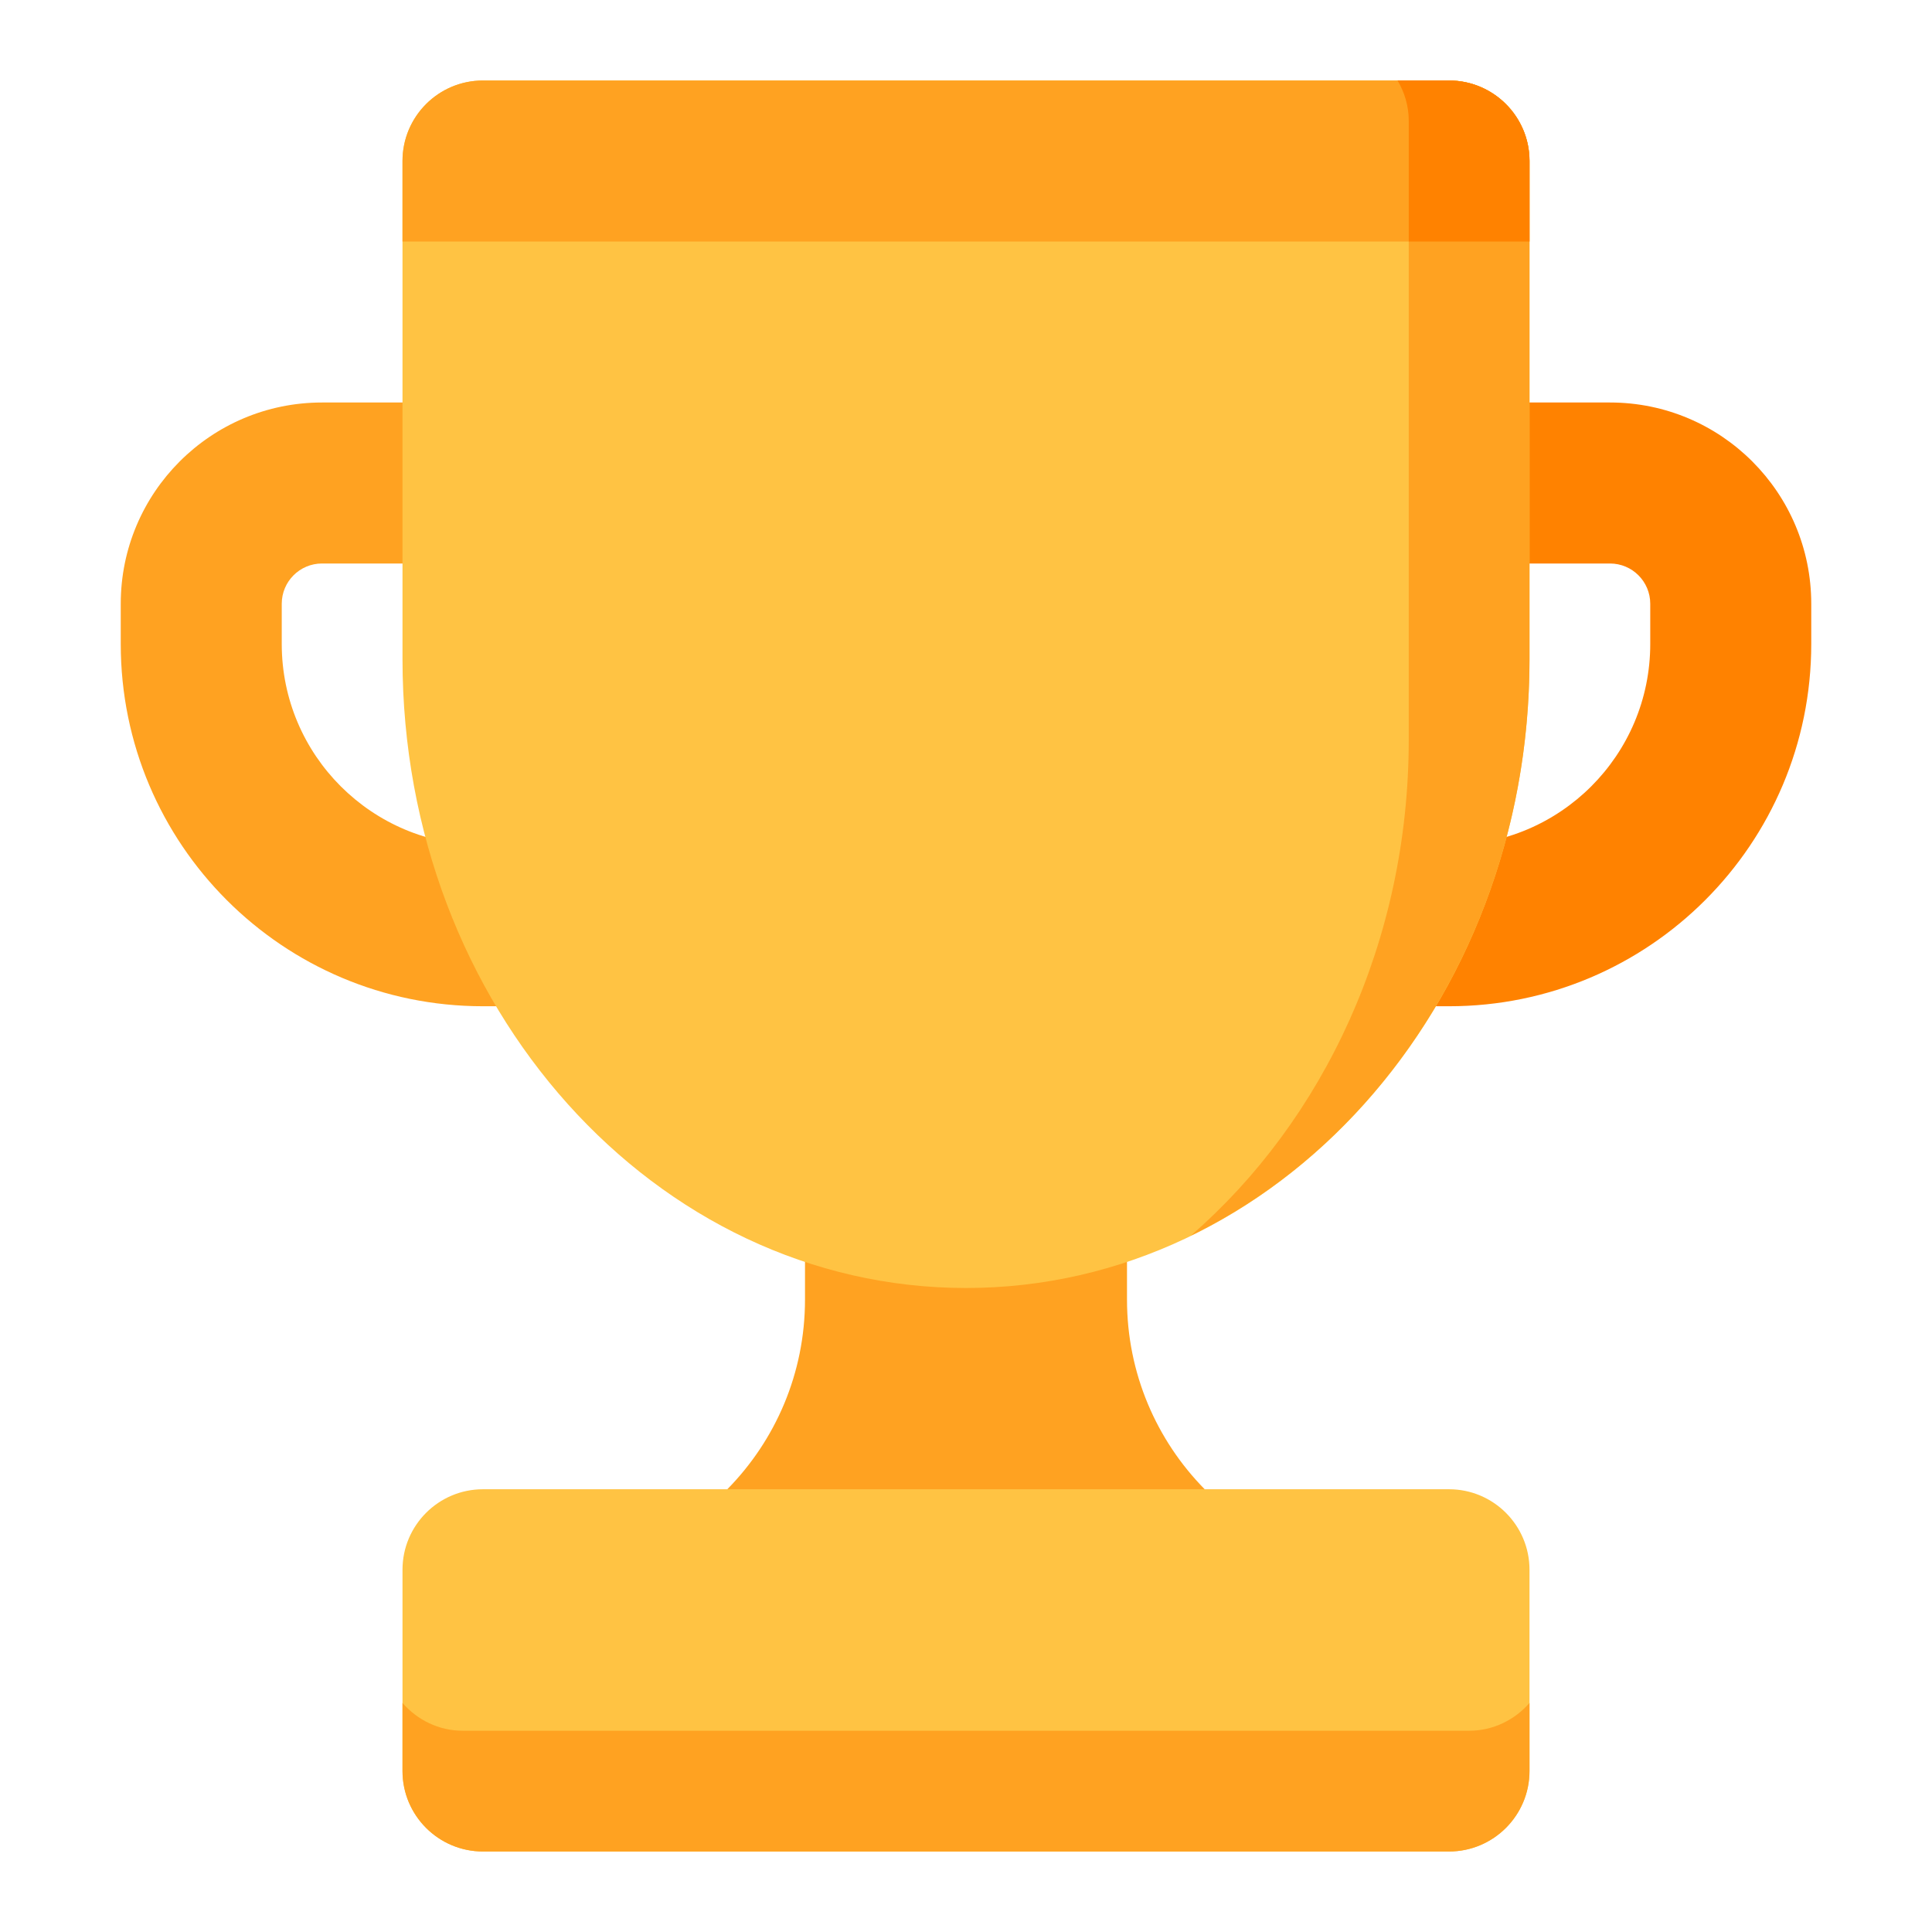
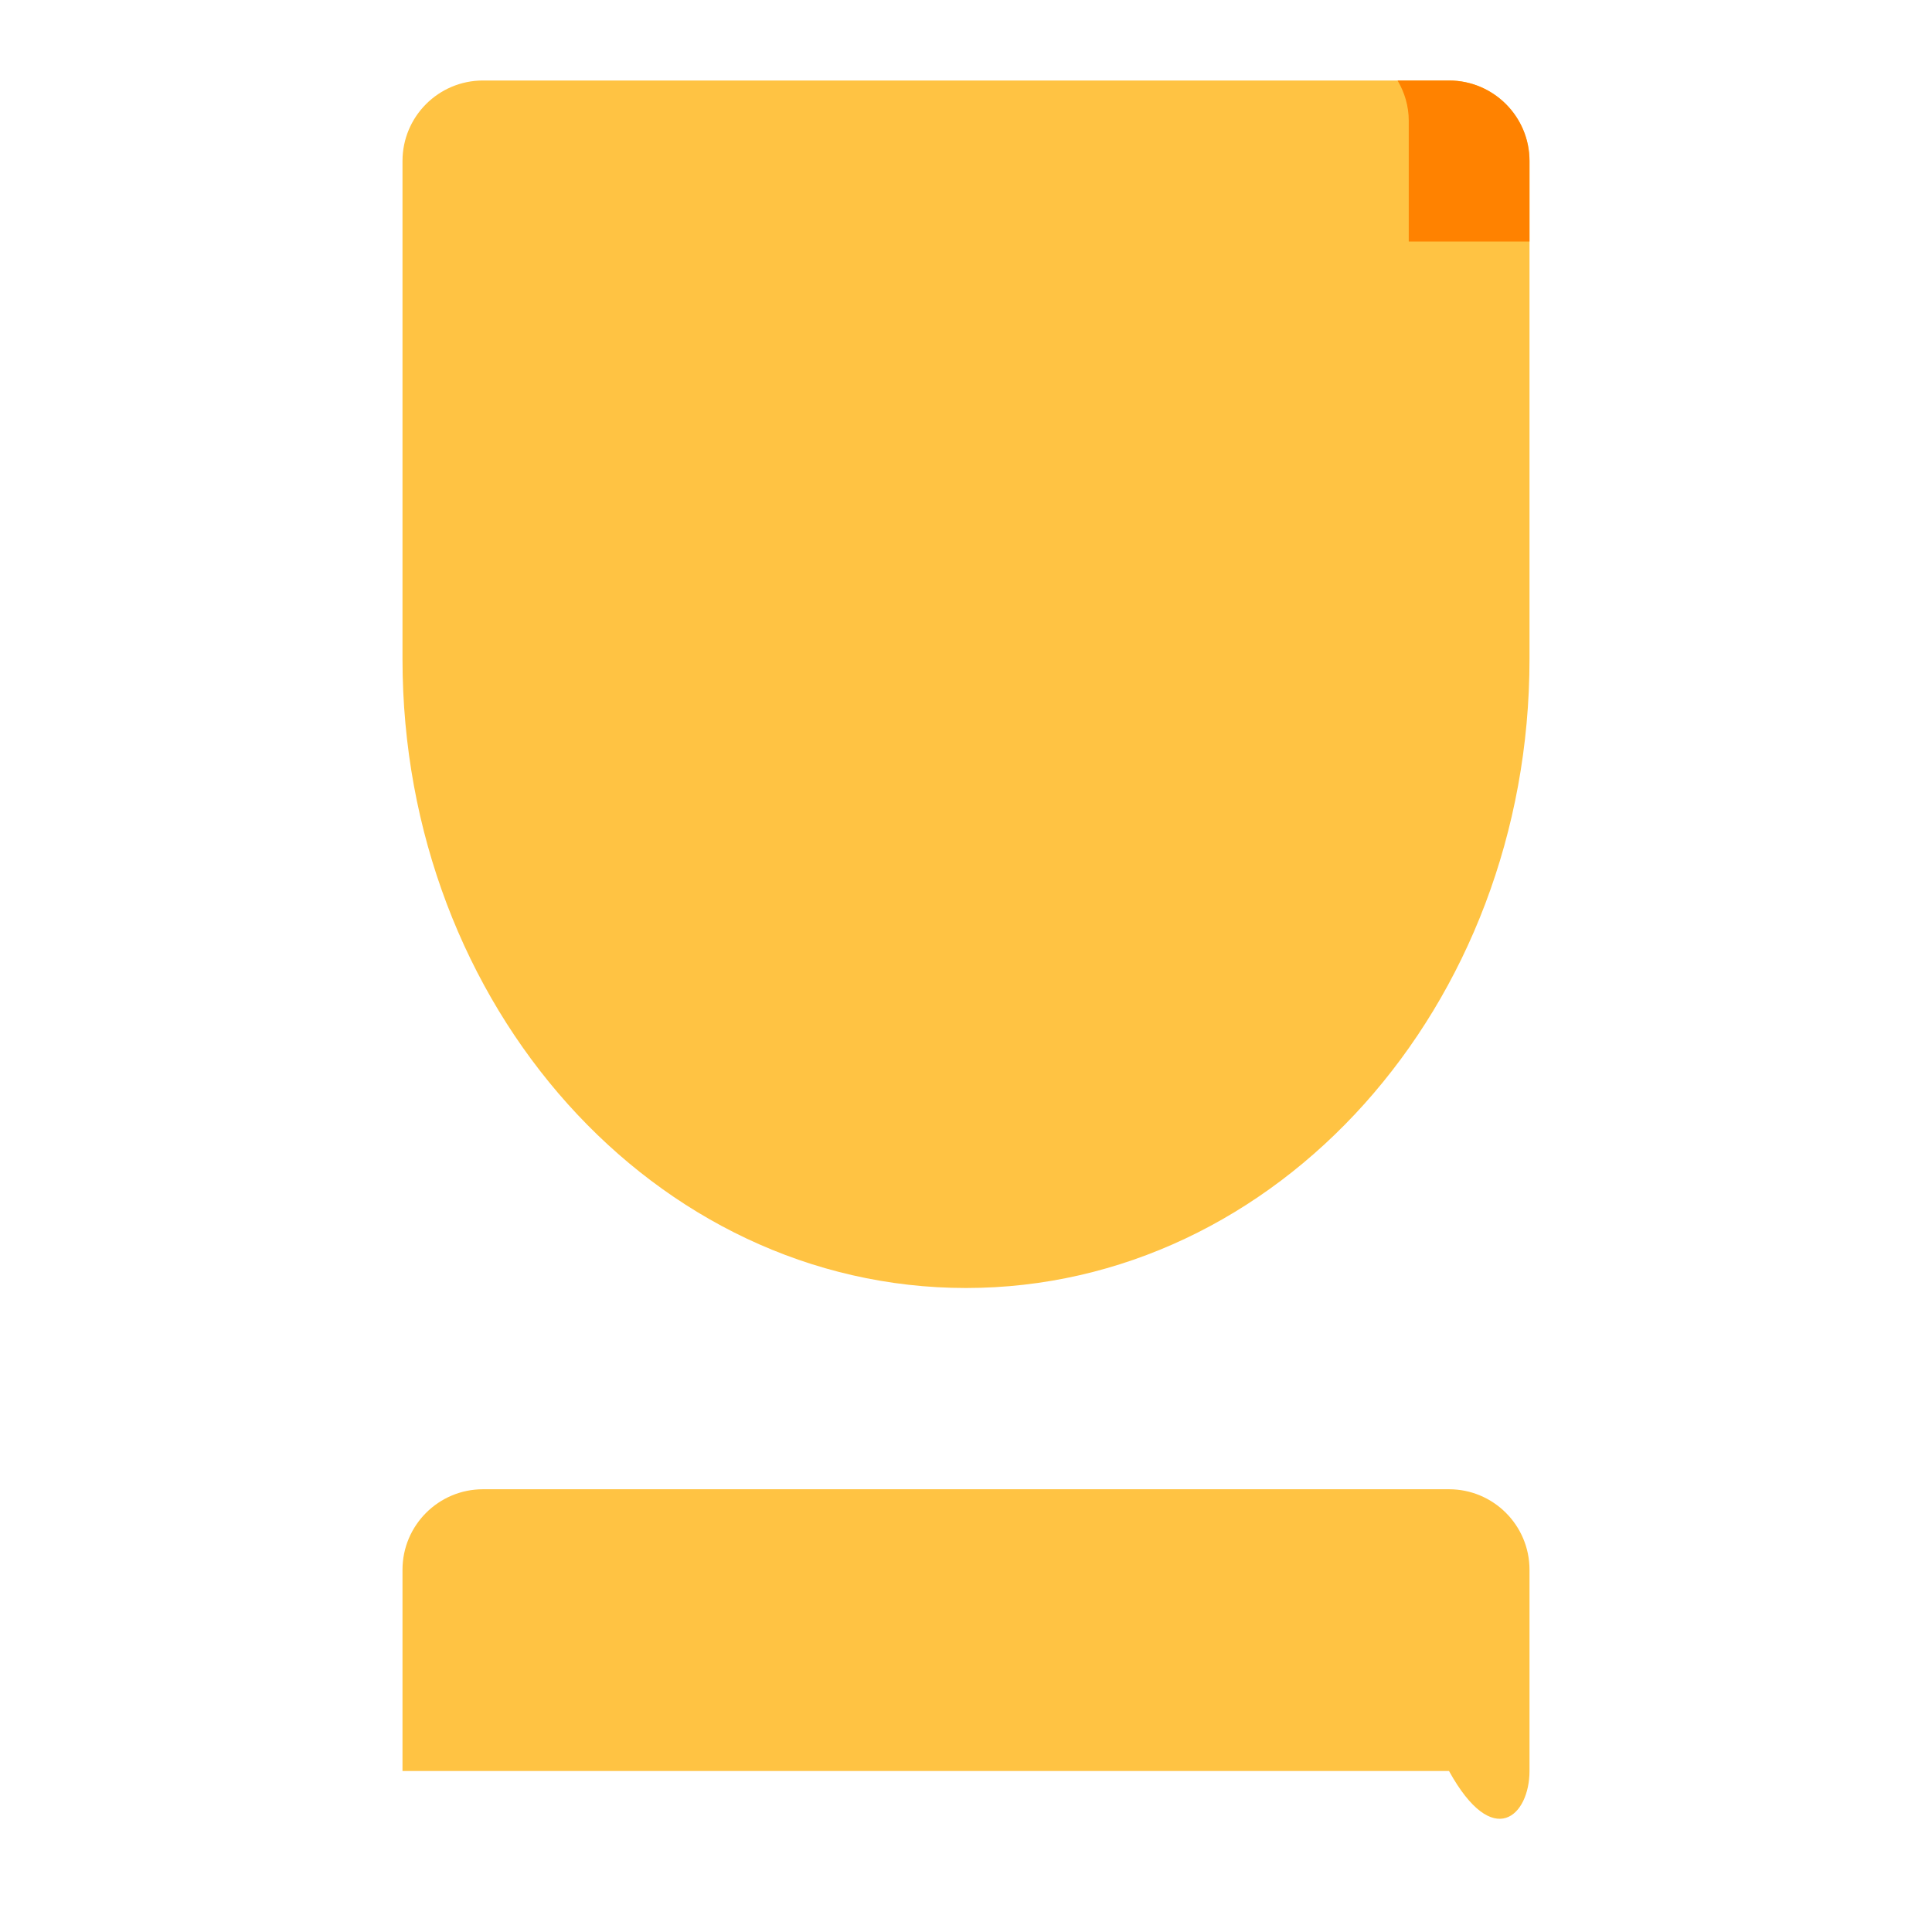
<svg xmlns="http://www.w3.org/2000/svg" width="24" height="24" viewBox="0 0 24 24" fill="none">
-   <path d="M9.035 18.5C9.633 17.892 10 17.061 10 16.143V14H14V16.143C14 17.061 14.367 17.892 14.965 18.5C14.478 19.706 13.301 20.5 12 20.5C10.699 20.5 9.523 19.706 9.035 18.5Z" fill="#FFA221" />
-   <path d="M18 18.5H6C5.448 18.5 5 18.948 5 19.5V22C5 22.552 5.448 23 6 23H18C18.552 23 19 22.552 19 22V19.5C19 18.948 18.552 18.5 18 18.5Z" fill="#FFC343" />
-   <path d="M18.25 21.5H5.75C5.449 21.5 5.184 21.365 5 21.155V22C5 22.552 5.447 23 6 23H18C18.552 23 19 22.552 19 22V21.155C18.817 21.364 18.55 21.5 18.25 21.5ZM9.75 10.5H6C4.62 10.5 3.5 9.38 3.5 8V7.5C3.5 7.224 3.724 7 4 7H9.75V5H4C2.619 5 1.5 6.12 1.5 7.5V8C1.5 10.486 3.514 12.5 6 12.5H9.75V10.5Z" fill="#FFA221" />
-   <path d="M20 5H14.25V7H20C20.276 7 20.5 7.224 20.5 7.5V8C20.5 9.38 19.381 10.5 18 10.5H14.25V12.5H18C20.485 12.5 22.5 10.486 22.5 8V7.5C22.5 6.12 21.381 5 20 5Z" fill="#FF8200" />
+   <path d="M18 18.5H6C5.448 18.5 5 18.948 5 19.5V22H18C18.552 23 19 22.552 19 22V19.5C19 18.948 18.552 18.5 18 18.5Z" fill="#FFC343" />
  <path d="M19 8.188C19 12.502 15.866 16 12 16C8.134 16 5 12.502 5 8.188V2C5 1.448 5.447 1 6 1H18C18.552 1 19 1.448 19 2V8.188Z" fill="#FFC343" />
-   <path d="M18 1H17.361C17.448 1.147 17.5 1.317 17.5 1.5V9.188C17.5 11.694 16.438 13.92 14.793 15.35C17.268 14.146 19 11.393 19 8.188V2C19 1.448 18.552 1 18 1Z" fill="#FFA221" />
-   <path d="M19 3H5V2C5 1.448 5.447 1 6 1H18C18.552 1 19 1.448 19 2V3Z" fill="#FFA221" />
  <path d="M18 1H17.361C17.448 1.147 17.5 1.317 17.5 1.5V3H19V2C19 1.448 18.552 1 18 1Z" fill="#FF8200" />
</svg>